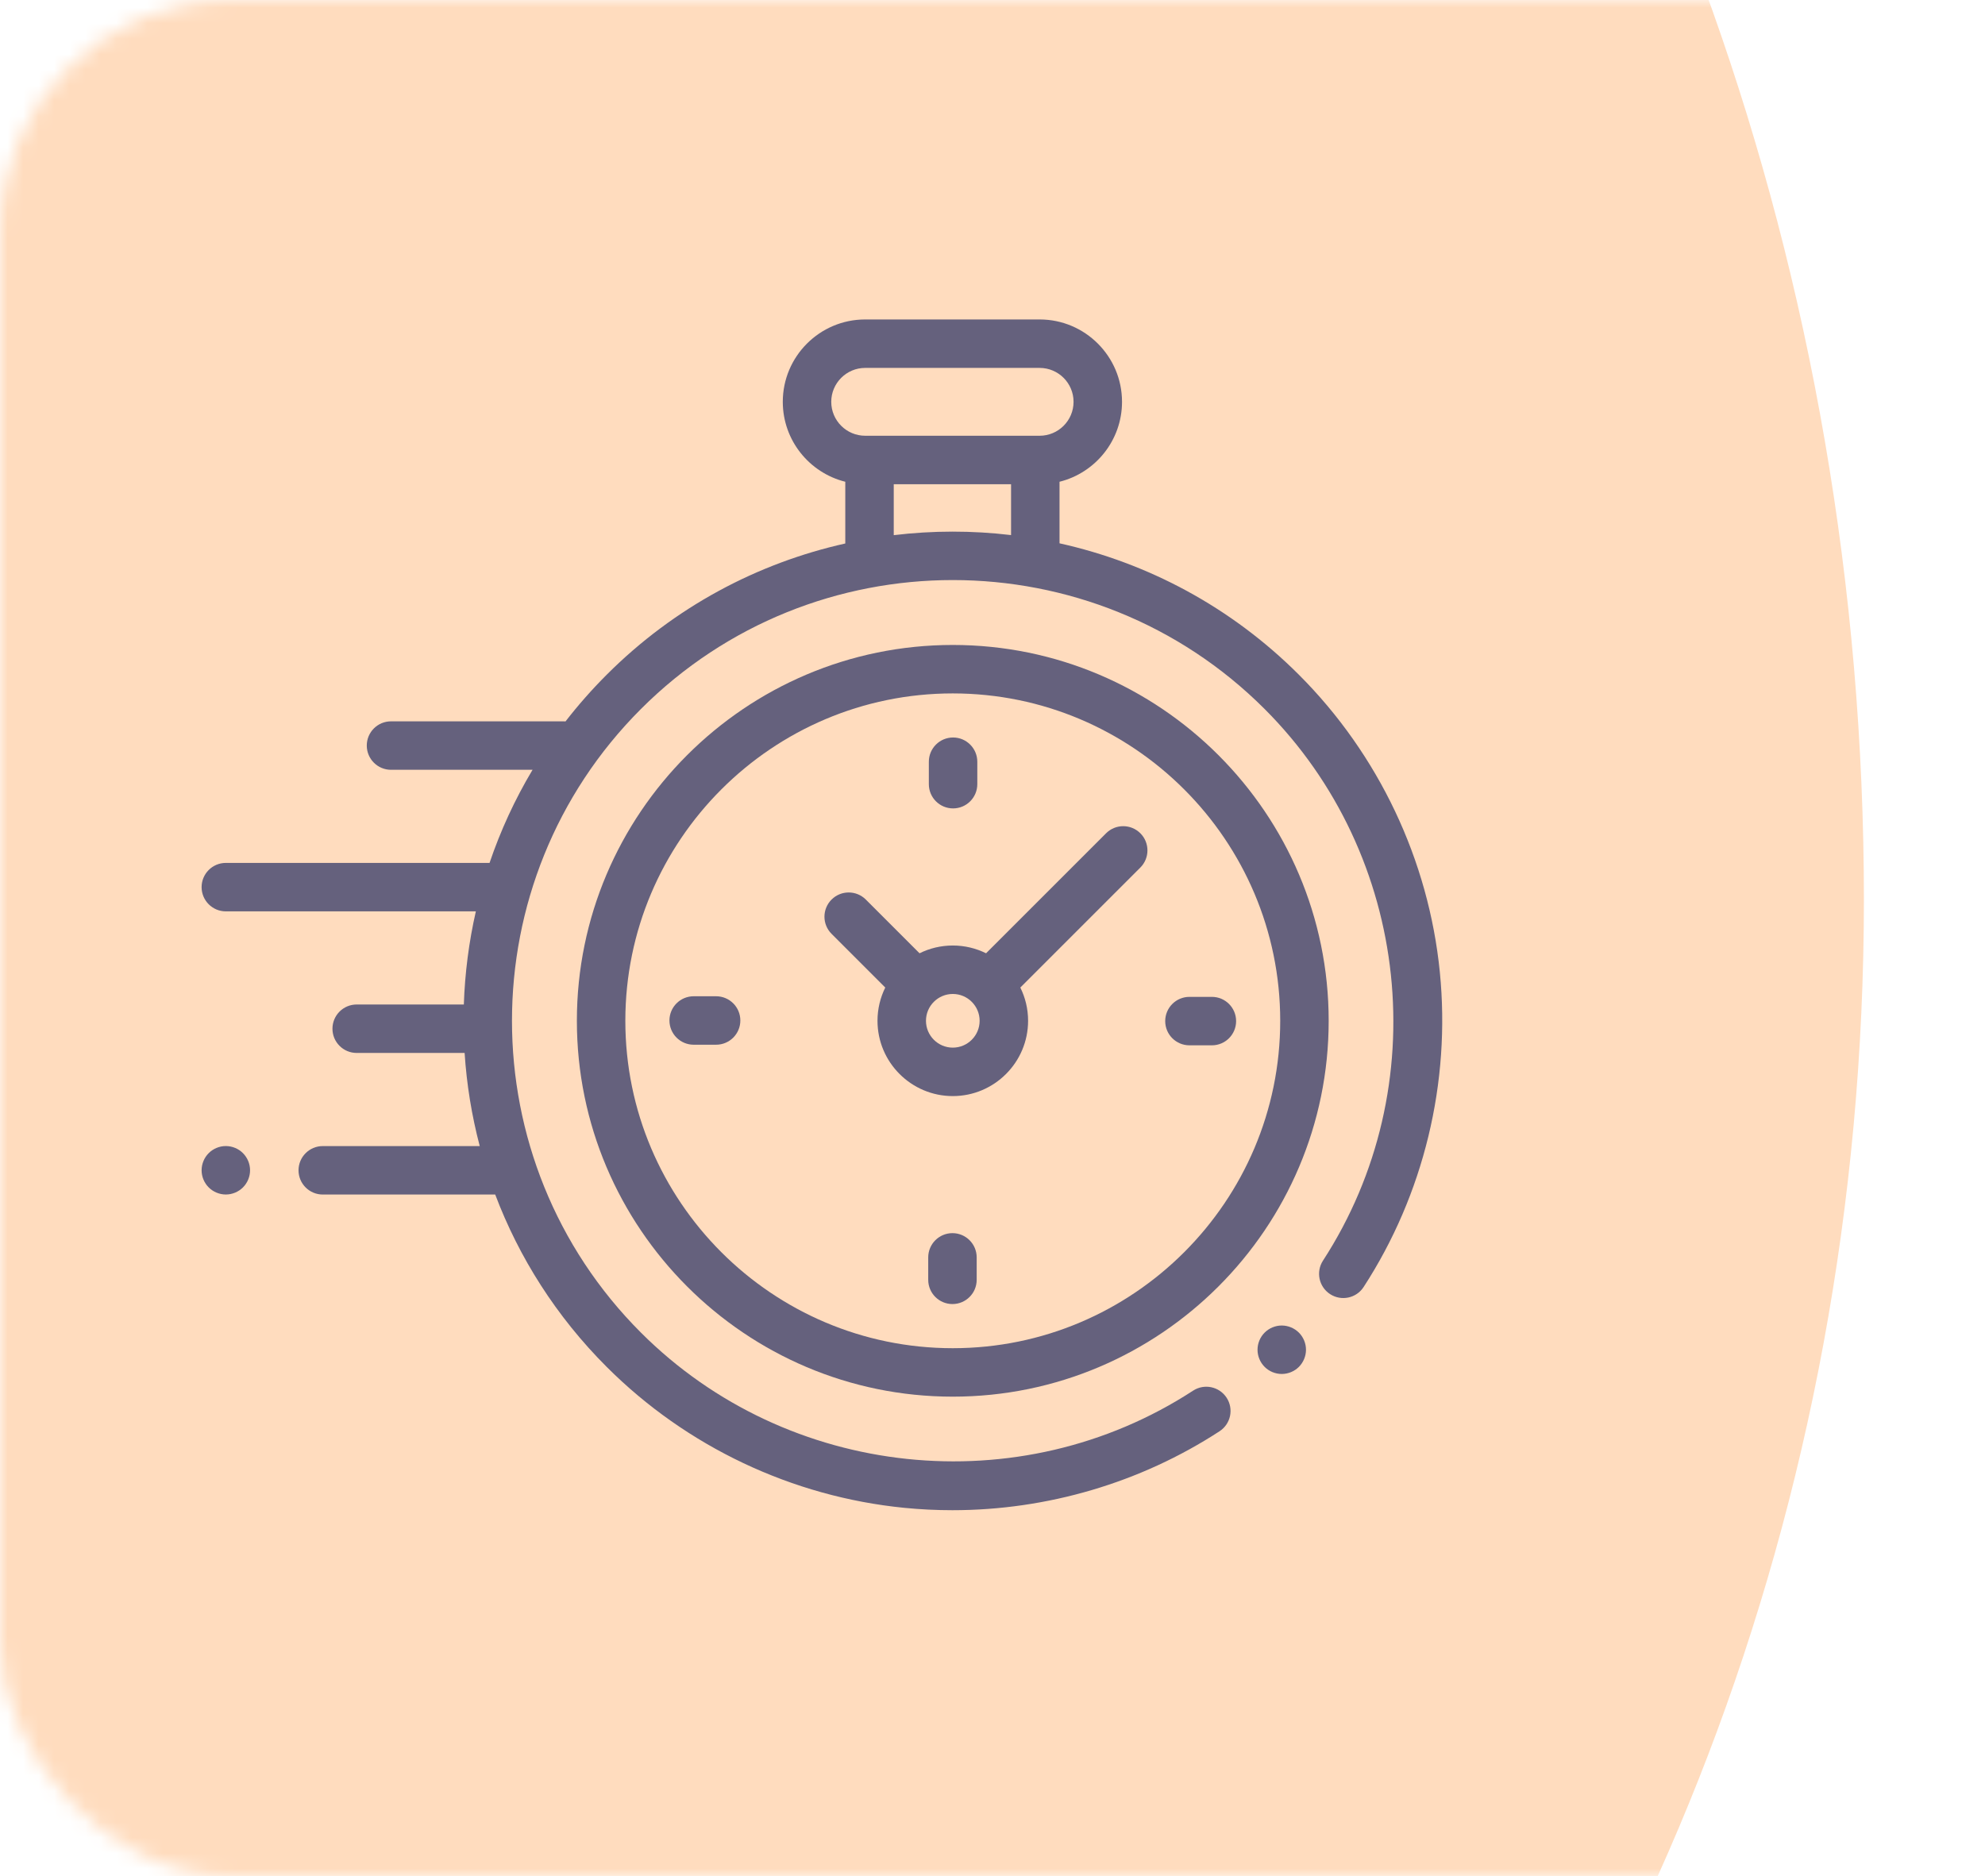
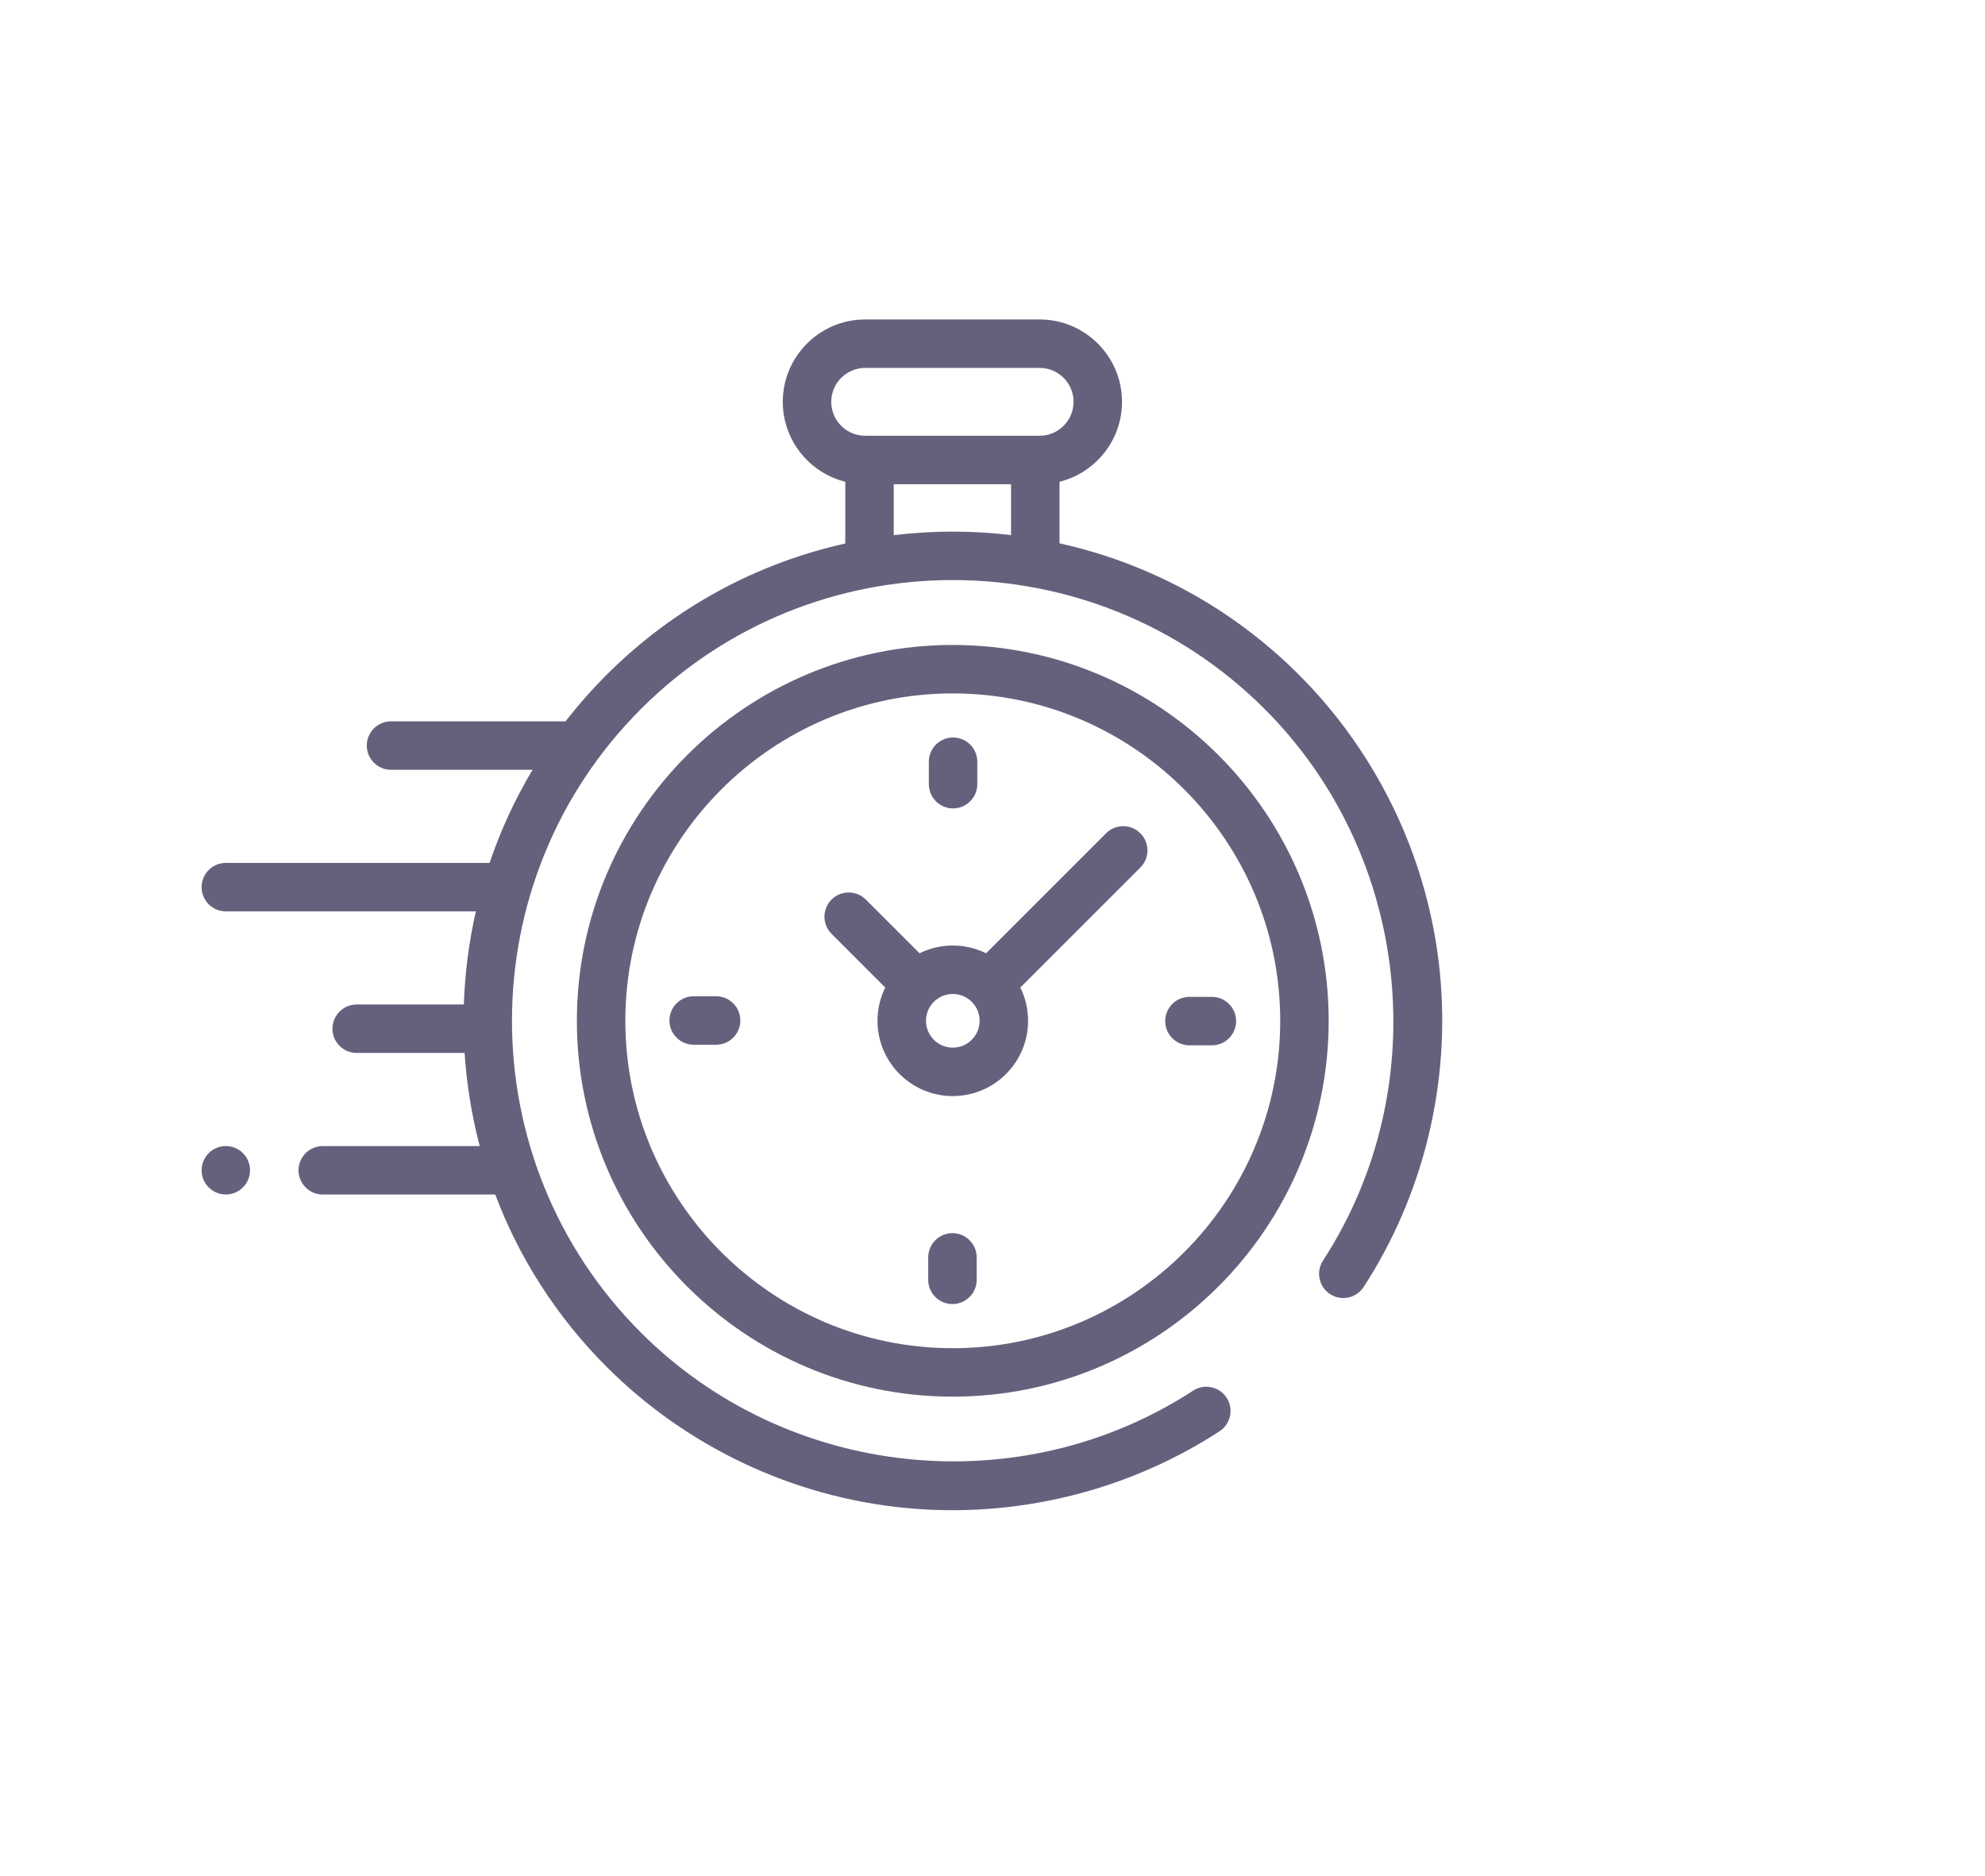
<svg xmlns="http://www.w3.org/2000/svg" width="128" height="121" viewBox="0 0 128 121" fill="none">
  <mask id="mask0" mask-type="alpha" maskUnits="userSpaceOnUse" x="0" y="0" width="128" height="121">
    <rect width="128" height="121" rx="15" fill="white" />
  </mask>
  <g mask="url(#mask0)">
-     <path fill-rule="evenodd" clip-rule="evenodd" d="M-6.643 -91C64.738 -91 120.191 -22.799 120.191 58.023C120.191 136.613 62.767 199 -6.643 199C-75.553 199 -131.68 136.047 -131.68 58.023C-131.68 -22.249 -77.539 -91 -6.643 -91Z" fill="#FFDCBE" />
-   </g>
+     </g>
  <g clip-path="url(#clip0)">
    <path d="M92.846 62.694C92.127 55.469 88.9 48.657 83.757 43.514C79.362 39.12 73.982 36.295 68.322 35.039V31.069C70.634 30.494 72.352 28.401 72.352 25.914C72.352 22.985 69.969 20.602 67.04 20.602H55.79C52.86 20.602 50.477 22.985 50.477 25.914C50.477 28.401 52.196 30.494 54.507 31.069V35.05C48.864 36.312 43.502 39.132 39.12 43.515C38.161 44.474 37.276 45.48 36.467 46.525C36.428 46.522 36.389 46.52 36.349 46.52H25.214C24.351 46.52 23.651 47.219 23.651 48.082C23.651 48.945 24.351 49.645 25.214 49.645H34.341C33.195 51.562 32.271 53.577 31.568 55.65H14.562C13.7 55.65 13 56.35 13 57.213C13 58.076 13.7 58.775 14.562 58.775H30.685C30.235 60.752 29.977 62.764 29.91 64.781H23C22.137 64.781 21.438 65.481 21.438 66.344C21.438 67.207 22.137 67.906 23 67.906H29.96C30.091 69.929 30.417 71.941 30.935 73.912H20.813C19.95 73.912 19.25 74.612 19.25 75.475C19.25 76.338 19.95 77.037 20.813 77.037H31.933C33.465 81.092 35.861 84.893 39.12 88.152C44.268 93.3 51.086 96.528 58.318 97.243C59.351 97.344 60.384 97.395 61.415 97.395C67.512 97.395 73.532 95.63 78.64 92.304C79.363 91.833 79.568 90.865 79.097 90.142C78.626 89.419 77.658 89.214 76.935 89.685C65.754 96.966 50.78 95.392 41.33 85.942C30.242 74.854 30.242 56.813 41.33 45.724C52.417 34.637 70.459 34.637 81.547 45.724C90.984 55.162 92.567 70.123 85.311 81.299C84.841 82.023 85.046 82.99 85.77 83.46C86.494 83.93 87.462 83.725 87.931 83.001C91.809 77.03 93.554 69.818 92.846 62.694ZM53.602 25.914C53.602 24.708 54.583 23.727 55.79 23.727H67.04C68.246 23.727 69.227 24.708 69.227 25.914C69.227 27.121 68.246 28.102 67.04 28.102H66.759H56.07H55.79C54.583 28.102 53.602 27.12 53.602 25.914ZM57.632 34.513V31.227H65.197V34.508C62.685 34.209 60.144 34.211 57.632 34.513Z" fill="#65617D" />
-     <path d="M82.652 85.484C82.24 85.484 81.838 85.652 81.548 85.942C81.256 86.233 81.09 86.636 81.09 87.047C81.09 87.458 81.256 87.861 81.548 88.152C81.838 88.444 82.24 88.609 82.652 88.609C83.063 88.609 83.465 88.444 83.757 88.152C84.048 87.861 84.215 87.458 84.215 87.047C84.215 86.636 84.048 86.233 83.757 85.942C83.465 85.652 83.063 85.484 82.652 85.484Z" fill="#65617D" />
    <path d="M61.438 41.594C48.073 41.594 37.199 52.467 37.199 65.833C37.199 79.199 48.073 90.072 61.438 90.072C74.804 90.072 85.678 79.199 85.678 65.833C85.678 52.467 74.804 41.594 61.438 41.594ZM61.438 86.947C49.796 86.947 40.324 77.475 40.324 65.833C40.324 54.191 49.796 44.719 61.438 44.719C73.081 44.719 82.553 54.191 82.553 65.833C82.553 77.475 73.081 86.947 61.438 86.947Z" fill="#65617D" />
    <path d="M71.324 53.739L63.585 61.478C62.937 61.158 62.209 60.977 61.44 60.977C60.67 60.977 59.942 61.158 59.295 61.478L55.832 58.014C55.221 57.404 54.232 57.404 53.622 58.014C53.011 58.624 53.011 59.614 53.622 60.224L57.085 63.688C56.765 64.335 56.584 65.063 56.584 65.832C56.584 68.51 58.763 70.688 61.44 70.688C64.117 70.688 66.295 68.51 66.295 65.832C66.295 65.063 66.115 64.335 65.794 63.688L73.306 56.176L73.534 55.949C74.144 55.338 74.144 54.349 73.534 53.739C72.923 53.129 71.934 53.129 71.324 53.739ZM61.44 67.563C60.486 67.563 59.71 66.787 59.71 65.832C59.71 64.878 60.486 64.102 61.44 64.102C62.394 64.102 63.17 64.878 63.17 65.832C63.17 66.787 62.394 67.563 61.44 67.563Z" fill="#65617D" />
    <path d="M78.147 64.289H76.699C75.836 64.289 75.137 64.989 75.137 65.852C75.137 66.715 75.836 67.414 76.699 67.414H78.147C79.01 67.414 79.709 66.715 79.709 65.852C79.709 64.989 79.01 64.289 78.147 64.289Z" fill="#65617D" />
    <path d="M46.178 64.25H44.73C43.868 64.25 43.168 64.95 43.168 65.812C43.168 66.675 43.868 67.375 44.73 67.375H46.178C47.041 67.375 47.74 66.675 47.74 65.812C47.74 64.95 47.041 64.25 46.178 64.25Z" fill="#65617D" />
    <path d="M61.457 52.135C62.32 52.135 63.02 51.435 63.02 50.572V49.125C63.02 48.262 62.32 47.562 61.457 47.562C60.594 47.562 59.895 48.262 59.895 49.125V50.572C59.895 51.435 60.594 52.135 61.457 52.135Z" fill="#65617D" />
    <path d="M61.418 79.527C60.555 79.527 59.855 80.227 59.855 81.09V82.537C59.855 83.4 60.555 84.1 61.418 84.1C62.281 84.1 62.98 83.4 62.98 82.537V81.09C62.98 80.227 62.281 79.527 61.418 79.527Z" fill="#65617D" />
    <path d="M14.562 73.91C14.152 73.91 13.748 74.077 13.458 74.368C13.167 74.659 13 75.062 13 75.473C13 75.885 13.167 76.287 13.458 76.577C13.749 76.868 14.152 77.035 14.562 77.035C14.973 77.035 15.377 76.868 15.667 76.577C15.958 76.287 16.125 75.884 16.125 75.473C16.125 75.062 15.958 74.659 15.667 74.368C15.377 74.077 14.973 73.91 14.562 73.91Z" fill="#65617D" />
  </g>
  <defs>
    <clipPath id="clip0">
      <rect width="80" height="80" fill="white" transform="translate(13 19)" />
    </clipPath>
  </defs>
</svg>